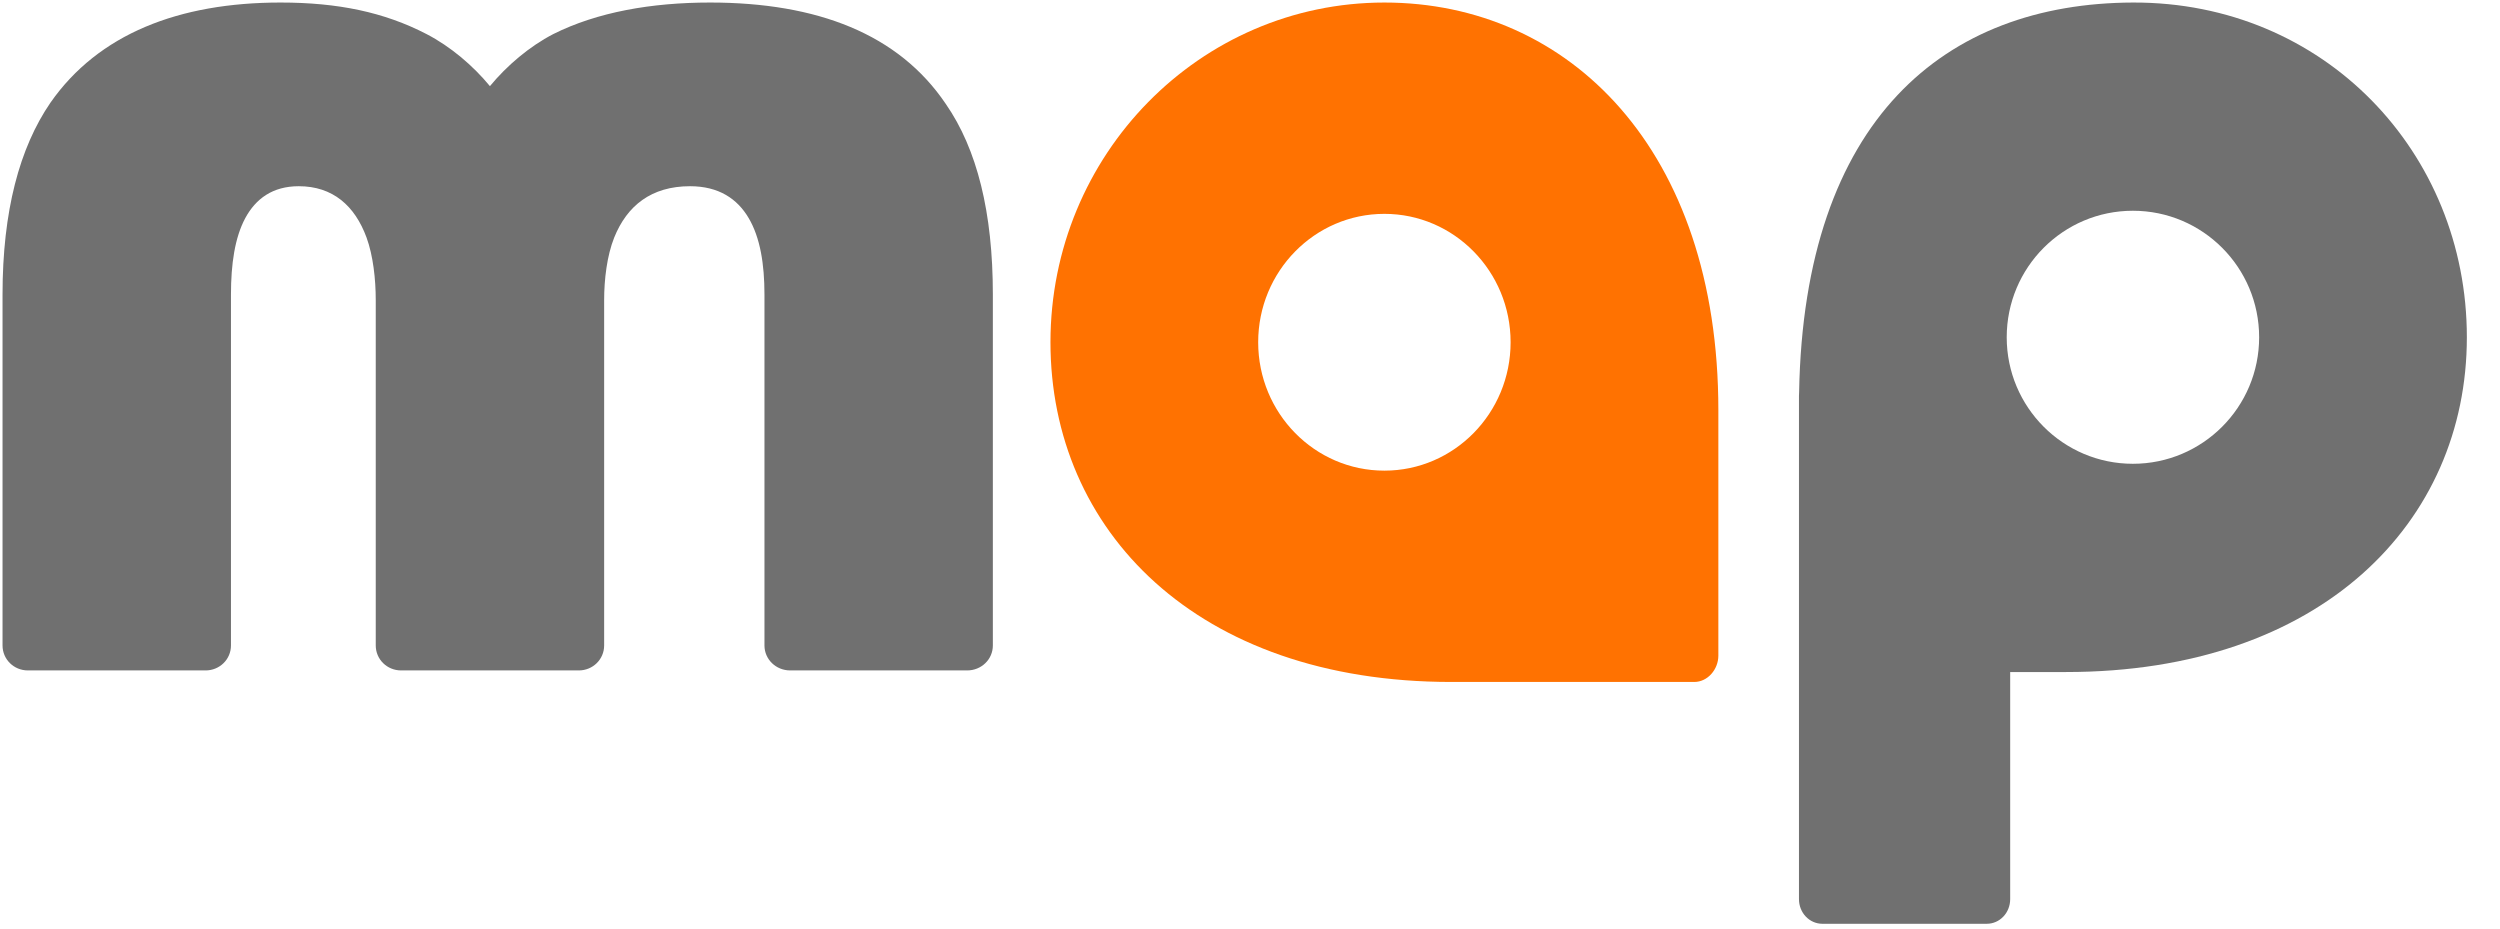
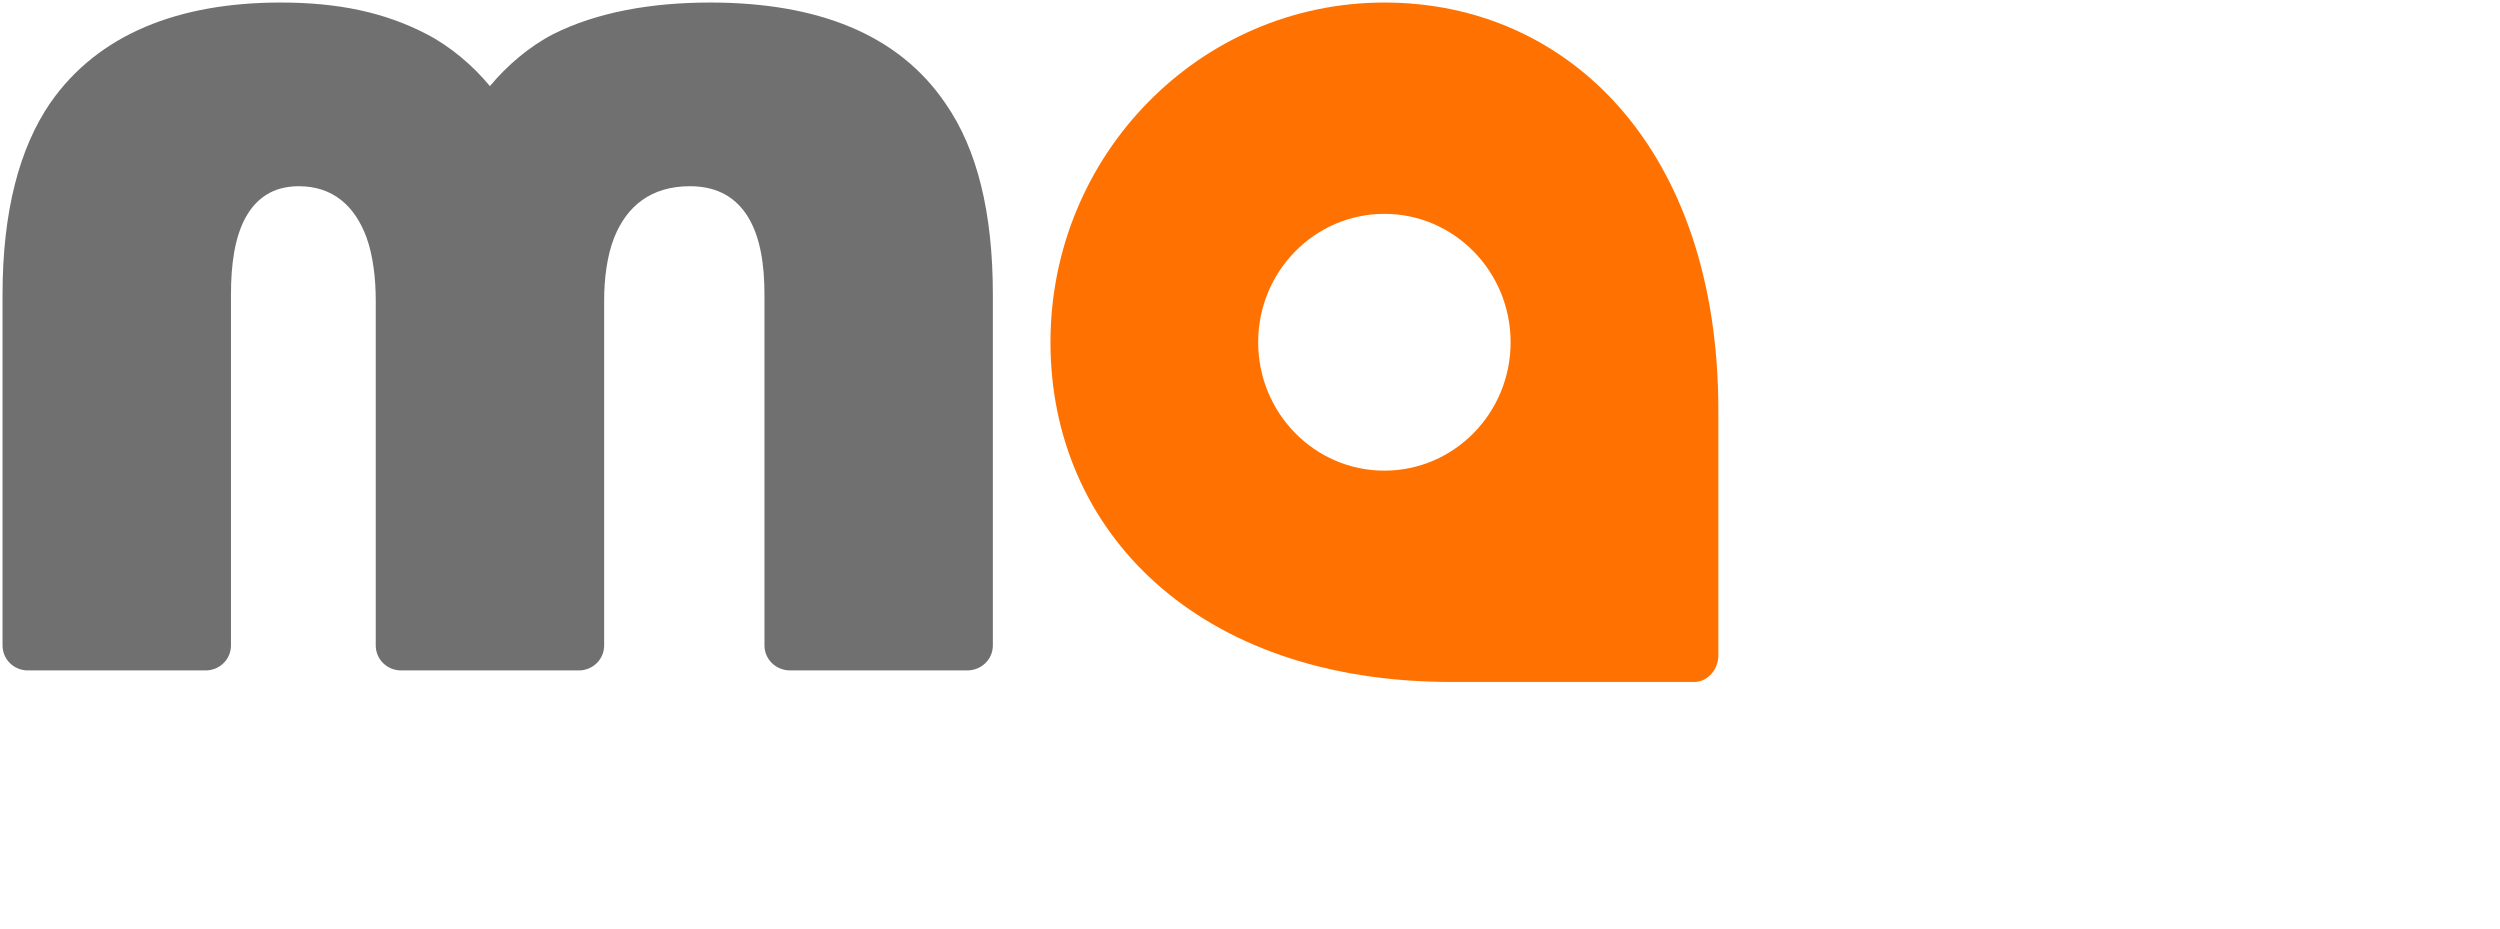
<svg xmlns="http://www.w3.org/2000/svg" width="70px" height="26px" viewBox="0 0 70 26" version="1.1">
  <title>4E408B27-DE66-4B11-BC29-8B6332D9B689</title>
  <desc>Created with sketchtool.</desc>
  <g id="Page-1" stroke="none" stroke-width="1" fill="none" fill-rule="evenodd">
    <g id="M:-viget" transform="translate(-1083, -468)">
      <g id="map_logo_new" transform="translate(1083, 468)">
        <g id="Group" transform="translate(0.071, 0.071)">
          <path d="M35.158,9.512 C35.158,7.527 36.74,5.917 38.692,5.917 C40.644,5.917 42.226,7.527 42.226,9.512 C42.226,11.497 40.644,13.107 38.692,13.107 C36.74,13.107 35.158,11.497 35.158,9.512 M38.692,9.67304222e-05 C33.528,9.67304222e-05 29.342,4.258 29.342,9.512 C29.342,14.765 33.418,19.024 40.566,19.024 L47.368,19.024 C47.742,19.024 48.043,18.675 48.043,18.285 L48.043,11.414 C48.043,4.113 43.857,9.67304222e-05 38.692,9.67304222e-05" id="Fill-15" fill="#FF7201" />
          <path d="M26.411,2.839 C25.091,0.882 22.813,-2.06799751e-15 19.811,-2.06799751e-15 C18.167,-2.06799751e-15 16.648,0.269 15.423,0.882 C14.752,1.229 14.121,1.766 13.647,2.341 C13.174,1.766 12.541,1.229 11.87,0.882 C10.686,0.269 9.391,-2.06799751e-15 7.784,-2.06799751e-15 C4.935,-2.06799751e-15 2.684,0.882 1.343,2.802 C0.474,4.068 1.60844247e-14,5.842 1.60844247e-14,8.177 L1.60844247e-14,18.002 C1.60844247e-14,18.39 0.316,18.701 0.71,18.701 L5.685,18.701 C6.08,18.701 6.396,18.39 6.396,18.002 L6.396,8.177 C6.396,7.322 6.504,6.582 6.796,6.037 C7.09,5.493 7.563,5.143 8.294,5.143 C9.245,5.143 9.865,5.687 10.193,6.582 C10.377,7.087 10.45,7.749 10.45,8.334 L10.45,18.002 C10.45,18.39 10.766,18.701 11.16,18.701 L16.135,18.701 C16.529,18.701 16.845,18.39 16.845,18.002 L16.845,8.334 C16.845,7.749 16.925,7.087 17.126,6.582 C17.486,5.687 18.167,5.143 19.25,5.143 C20.051,5.143 20.574,5.493 20.893,6.037 C21.214,6.582 21.334,7.322 21.334,8.177 L21.334,18.002 C21.334,18.39 21.655,18.701 22.054,18.701 L27.009,18.701 C27.41,18.701 27.729,18.39 27.729,18.002 L27.729,8.177 C27.729,5.881 27.29,4.107 26.411,2.839" id="Fill-5" fill="#000000" opacity="0.56" />
-           <path d="M59.65,5.83 C61.602,5.83 63.185,7.416 63.185,9.373 C63.185,11.329 61.602,12.915 59.65,12.915 C57.699,12.915 56.117,11.329 56.117,9.373 C56.117,7.416 57.699,5.83 59.65,5.83 M59.65,7.3204391e-05 C54.391,0.018 50.441,3.264 50.304,10.916 C50.301,10.946 50.3,10.978 50.3,11.012 L50.3,25.104 C50.3,25.489 50.593,25.795 50.957,25.795 L55.557,25.795 C55.922,25.795 56.214,25.489 56.214,25.104 L56.214,18.746 L57.777,18.746 C64.925,18.746 69.001,14.549 69.001,9.373 C69.001,4.196 65.005,-0.018 59.65,7.3204391e-05" id="Fill-3" fill="#000000" opacity="0.56" />
        </g>
      </g>
    </g>
  </g>
</svg>